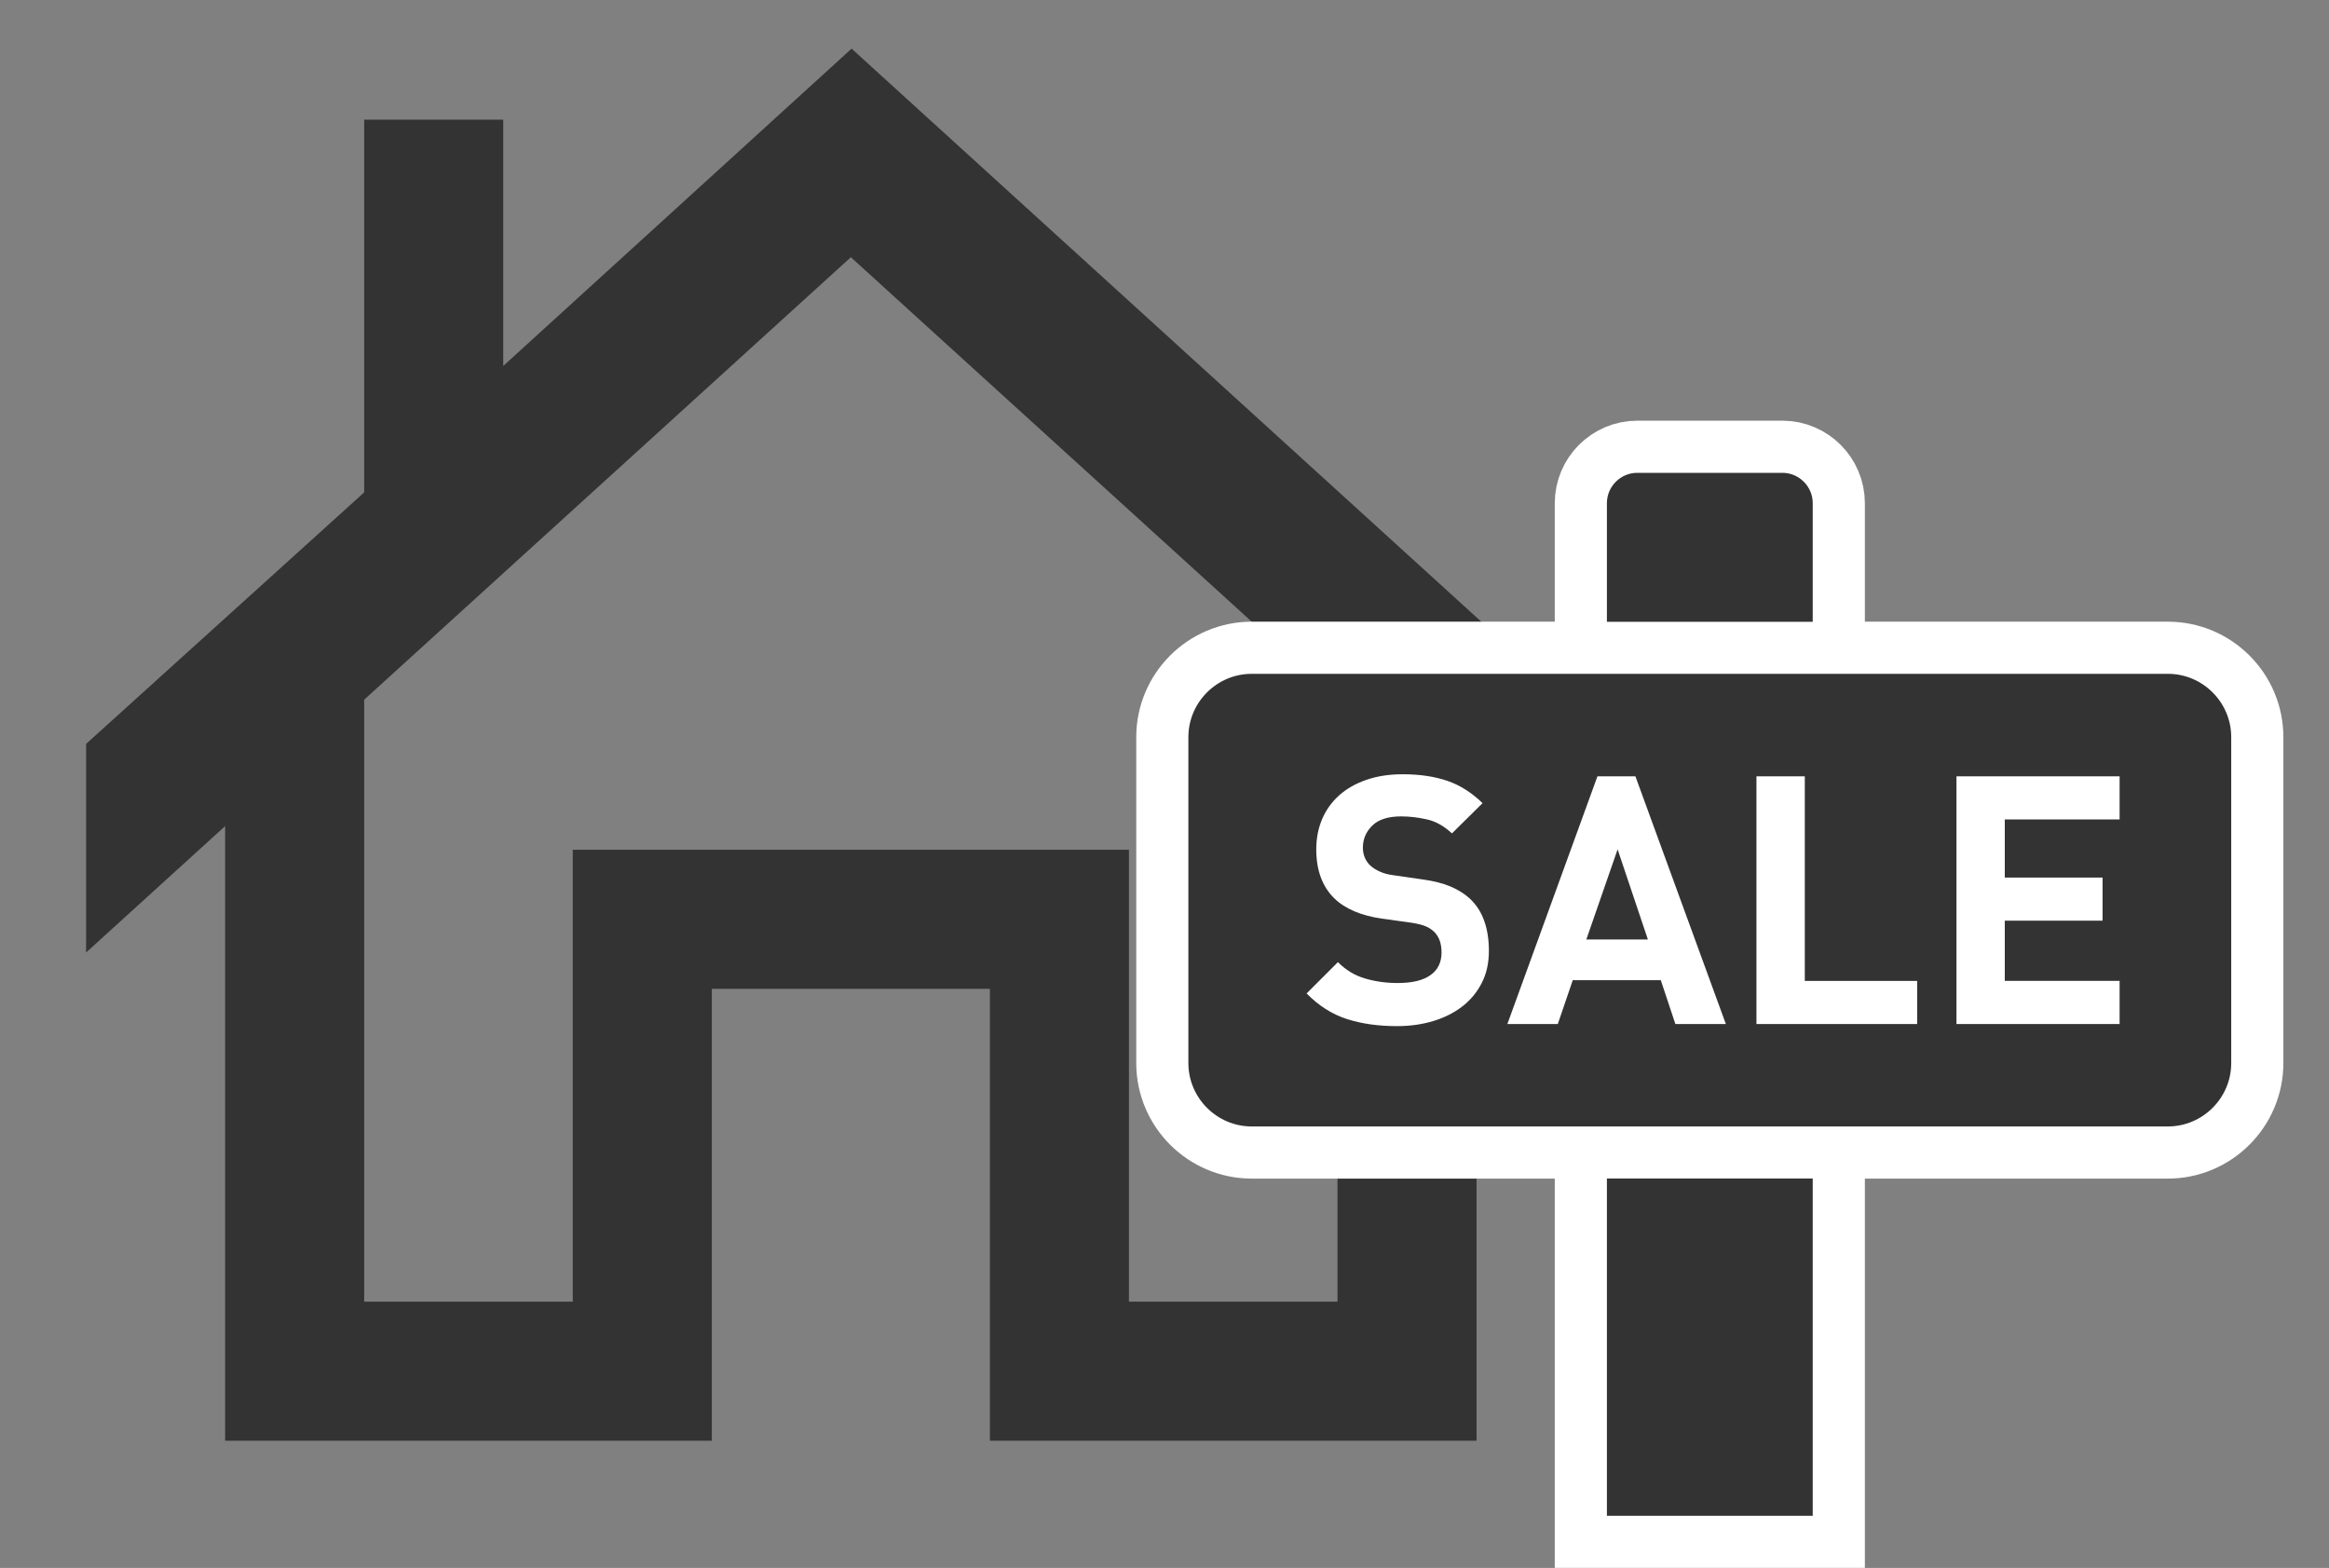
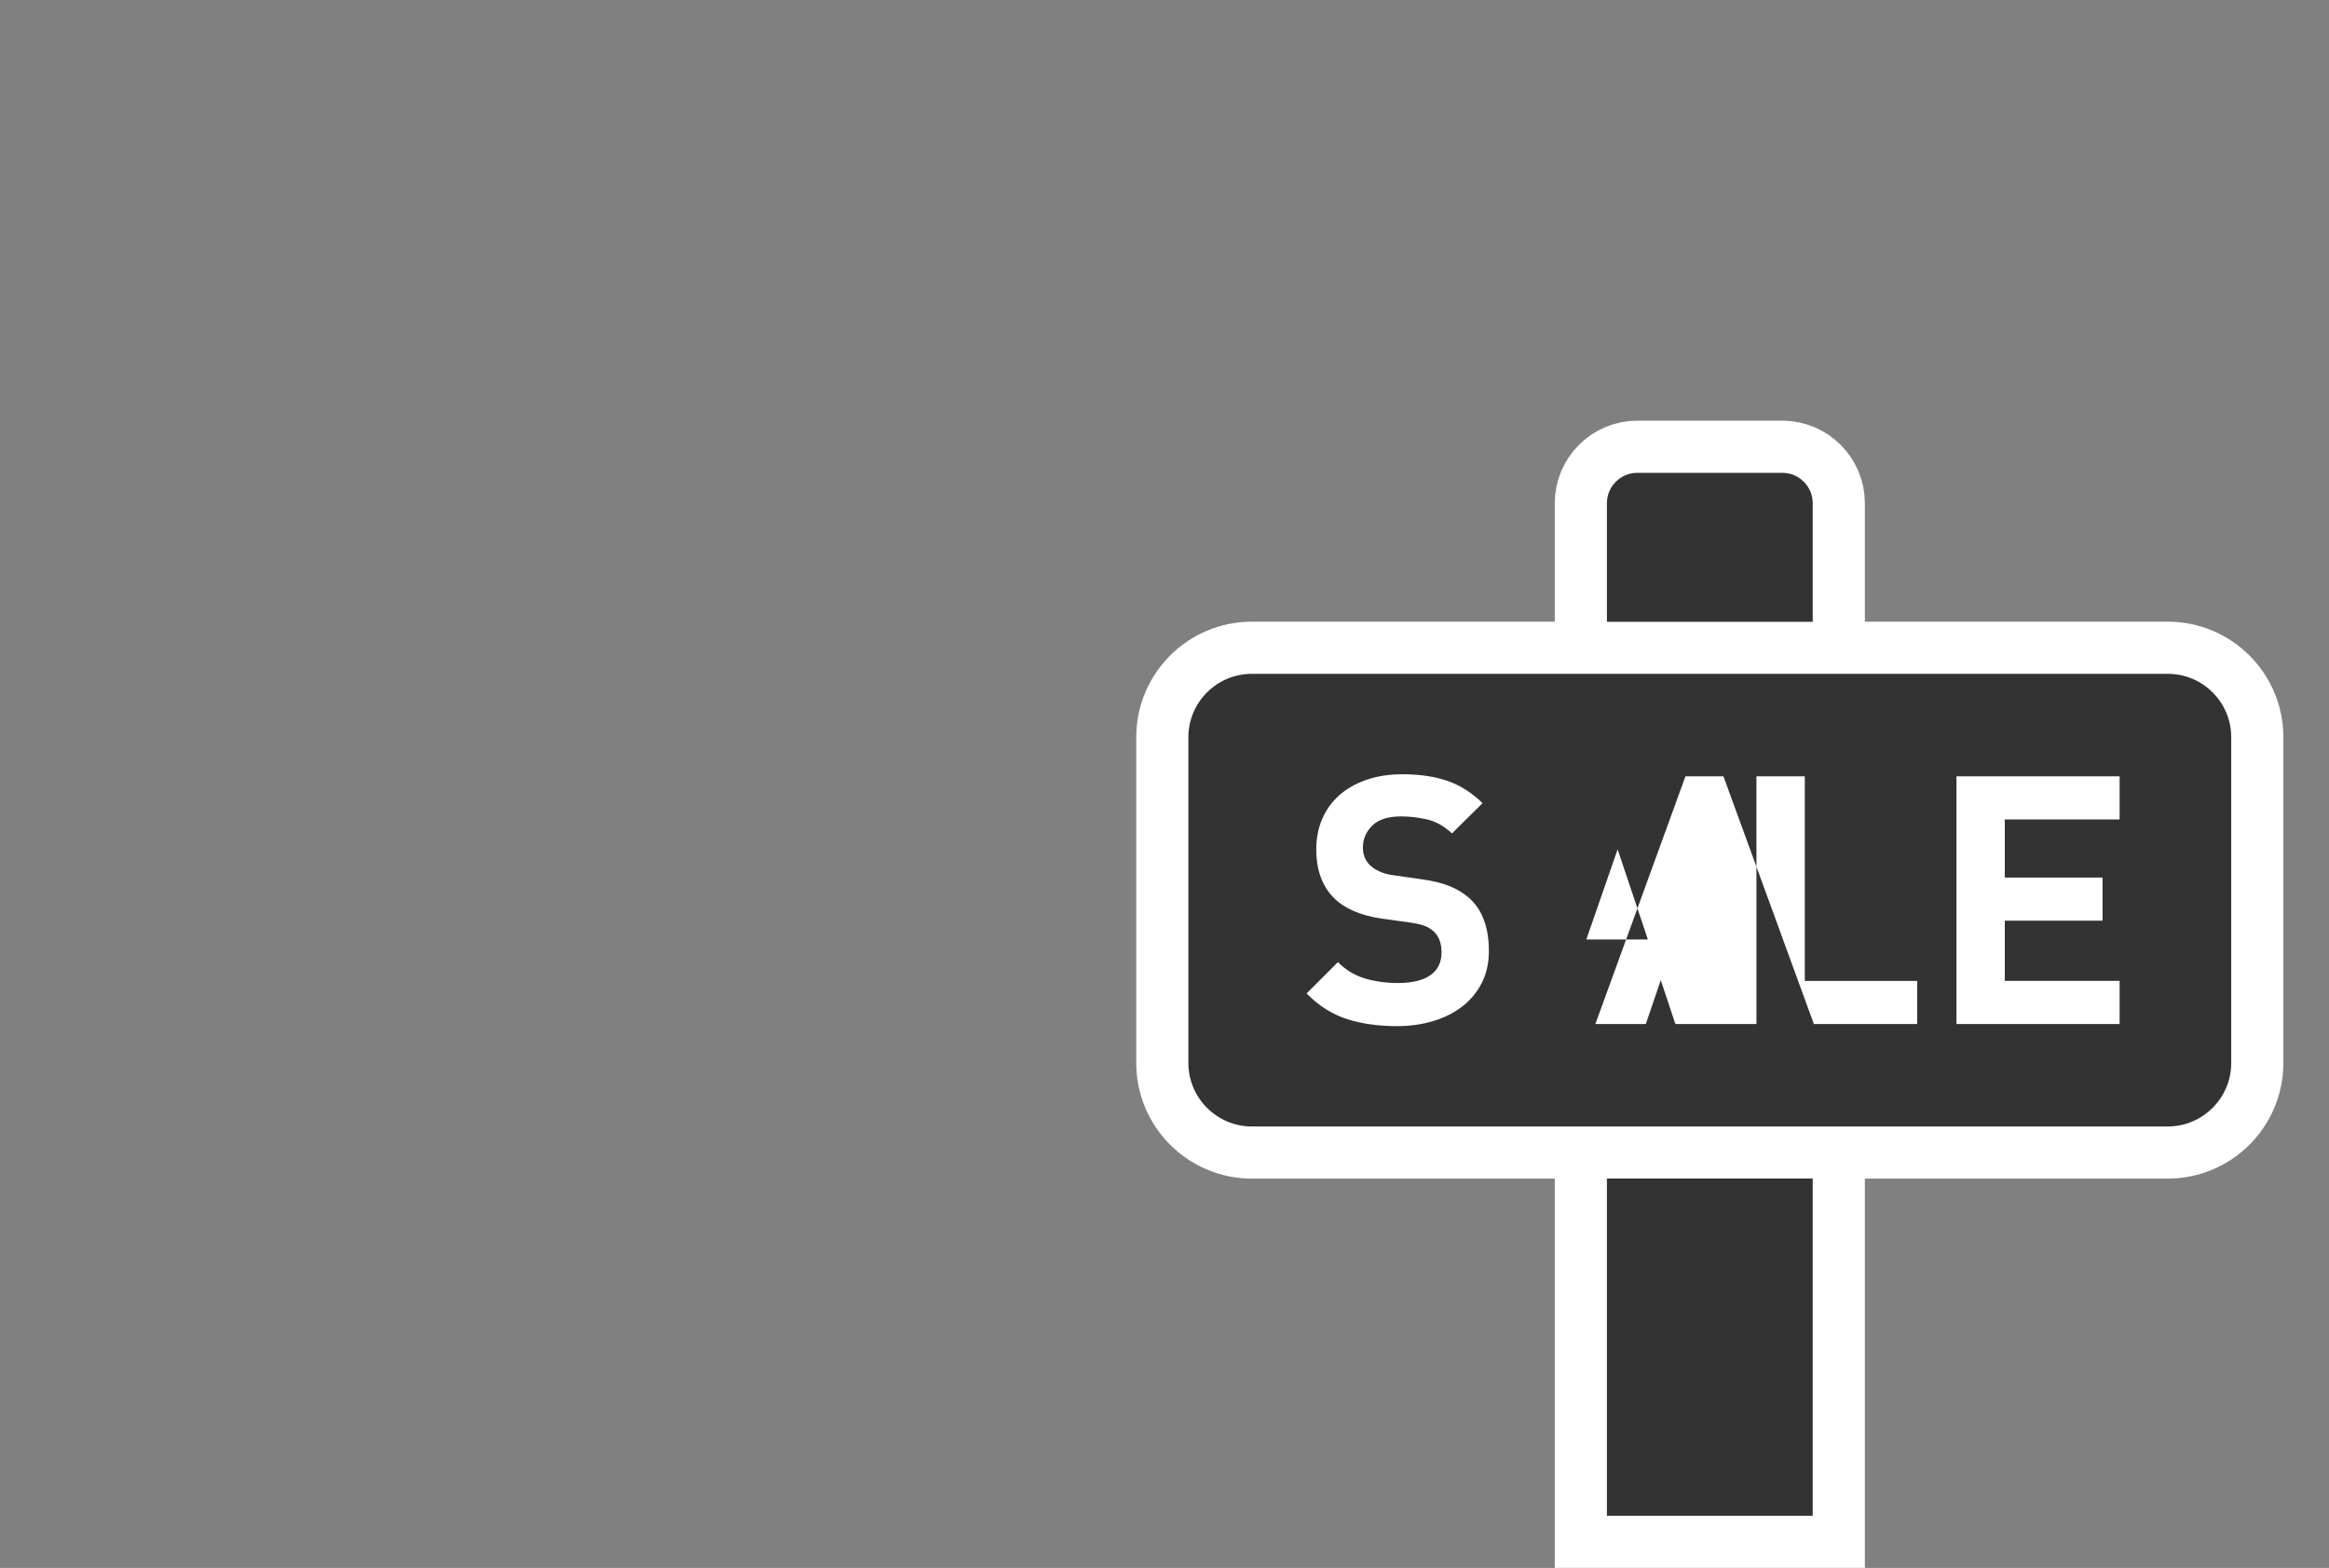
<svg xmlns="http://www.w3.org/2000/svg" version="1.1" x="0px" y="0px" width="67px" height="45.102px" viewBox="-0.477 134.557 67 45.102" enable-background="new -0.477 134.557 67 45.102" xml:space="preserve">
  <rect x="-0.477" y="134.557" width="67" height="45.102" fill="#808080" stroke="none" />
  <g id="レイヤー_1">
    <g id="レイヤー_1_1_">
	</g>
    <rect x="-0.477" y="134.557" fill="none" width="67" height="45" />
  </g>
  <g id="文字">
    <g>
-       <path fill="#333333" d="M24.021,135.956L14,145.084V138h-4v10.72l-8,7.236v6l4-3.636V176h14v-13h8v13h14v-17.68l4,3.636v-6    L24.021,135.956z M38,172h-6v-13H16v13h-6v-17.317l14-12.727l14,12.727V172z" />
      <path fill-rule="evenodd" clip-rule="evenodd" fill="#FFFFFF" stroke="#FFFFFF" stroke-width="3" stroke-miterlimit="10" d="    M45.75,178.158h5.921v-9.701H45.75V178.158L45.75,178.158z M61.889,153.94H35.532c-1.002,0-1.822,0.819-1.822,1.821v9.377    c0,1.002,0.82,1.822,1.822,1.822h26.356c1.002,0,1.822-0.82,1.822-1.822v-9.377C63.711,154.76,62.891,153.94,61.889,153.94    L61.889,153.94z M42.355,161.911c0,0.348-0.068,0.654-0.205,0.921s-0.323,0.493-0.56,0.676c-0.238,0.183-0.516,0.323-0.836,0.42    s-0.668,0.146-1.041,0.146c-0.541,0-1.022-0.068-1.446-0.205s-0.81-0.383-1.156-0.735l0.901-0.901    c0.227,0.228,0.486,0.384,0.78,0.471c0.294,0.086,0.606,0.13,0.94,0.13c0.414,0,0.728-0.075,0.94-0.226    c0.214-0.149,0.321-0.368,0.321-0.655c0-0.261-0.074-0.459-0.221-0.6c-0.074-0.067-0.154-0.119-0.245-0.155    c-0.091-0.037-0.219-0.069-0.386-0.096l-0.86-0.12c-0.606-0.087-1.067-0.283-1.381-0.591c-0.341-0.34-0.511-0.807-0.511-1.4    c0-0.32,0.057-0.612,0.17-0.876c0.113-0.263,0.277-0.49,0.49-0.681c0.215-0.19,0.475-0.339,0.781-0.444    c0.307-0.107,0.654-0.161,1.041-0.161c0.493,0,0.924,0.064,1.291,0.19c0.367,0.127,0.703,0.341,1.011,0.641l-0.881,0.87    c-0.228-0.213-0.469-0.348-0.726-0.404c-0.257-0.058-0.502-0.085-0.735-0.085c-0.374,0-0.651,0.088-0.831,0.265    s-0.27,0.389-0.27,0.635c0,0.094,0.016,0.184,0.049,0.271c0.034,0.087,0.088,0.168,0.161,0.24    c0.073,0.066,0.165,0.126,0.274,0.175c0.11,0.051,0.239,0.086,0.386,0.105l0.841,0.121c0.326,0.045,0.598,0.114,0.811,0.205    c0.213,0.09,0.396,0.204,0.551,0.344c0.193,0.181,0.333,0.398,0.42,0.651C42.313,161.305,42.355,161.592,42.355,161.911    L42.355,161.911z M47.72,164.014l-0.42-1.262h-2.532l-0.431,1.262h-1.451l2.592-7.126h1.092l2.602,7.126H47.72L47.72,164.014z     M46.058,158.989l-0.9,2.593h1.771L46.058,158.989L46.058,158.989z M50.052,164.014v-7.126h1.391v5.885h3.232v1.241H50.052    L50.052,164.014z M55.806,164.014v-7.126h4.693v1.241h-3.303v1.671h2.813v1.24h-2.813v1.732h3.303v1.241H55.806L55.806,164.014z     M51.671,152.444v-3.413c0-0.48-0.393-0.873-0.873-0.873h-4.175c-0.479,0-0.873,0.393-0.873,0.873v3.413H51.671L51.671,152.444z" />
-       <path fill-rule="evenodd" clip-rule="evenodd" fill="#333333" d="M45.75,178.158h5.921v-9.701H45.75V178.158L45.75,178.158z     M61.889,153.94H35.532c-1.002,0-1.822,0.819-1.822,1.821v9.377c0,1.002,0.82,1.822,1.822,1.822h26.356    c1.002,0,1.822-0.82,1.822-1.822v-9.377C63.711,154.76,62.891,153.94,61.889,153.94L61.889,153.94z M42.355,161.911    c0,0.348-0.068,0.654-0.205,0.921s-0.323,0.493-0.56,0.676c-0.238,0.183-0.516,0.323-0.836,0.42s-0.668,0.146-1.041,0.146    c-0.541,0-1.022-0.068-1.446-0.205s-0.81-0.383-1.156-0.735l0.901-0.901c0.227,0.228,0.486,0.384,0.78,0.471    c0.294,0.086,0.606,0.13,0.94,0.13c0.414,0,0.728-0.075,0.94-0.226c0.214-0.149,0.321-0.368,0.321-0.655    c0-0.261-0.074-0.459-0.221-0.6c-0.074-0.067-0.154-0.119-0.245-0.155c-0.091-0.037-0.219-0.069-0.386-0.096l-0.86-0.12    c-0.606-0.087-1.067-0.283-1.381-0.591c-0.341-0.34-0.511-0.807-0.511-1.4c0-0.32,0.057-0.612,0.17-0.876    c0.113-0.263,0.277-0.49,0.49-0.681c0.215-0.19,0.475-0.339,0.781-0.444c0.307-0.107,0.654-0.161,1.041-0.161    c0.493,0,0.924,0.064,1.291,0.19c0.367,0.127,0.703,0.341,1.011,0.641l-0.881,0.87c-0.228-0.213-0.469-0.348-0.726-0.404    c-0.257-0.058-0.502-0.085-0.735-0.085c-0.374,0-0.651,0.088-0.831,0.265s-0.27,0.389-0.27,0.635c0,0.094,0.016,0.184,0.049,0.271    c0.034,0.087,0.088,0.168,0.161,0.24c0.073,0.066,0.165,0.126,0.274,0.175c0.11,0.051,0.239,0.086,0.386,0.105l0.841,0.121    c0.326,0.045,0.598,0.114,0.811,0.205c0.213,0.09,0.396,0.204,0.551,0.344c0.193,0.181,0.333,0.398,0.42,0.651    C42.313,161.305,42.355,161.592,42.355,161.911L42.355,161.911z M47.72,164.014l-0.42-1.262h-2.532l-0.431,1.262h-1.451    l2.592-7.126h1.092l2.602,7.126H47.72L47.72,164.014z M46.058,158.989l-0.9,2.593h1.771L46.058,158.989L46.058,158.989z     M50.052,164.014v-7.126h1.391v5.885h3.232v1.241H50.052L50.052,164.014z M55.806,164.014v-7.126h4.693v1.241h-3.303v1.671h2.813    v1.24h-2.813v1.732h3.303v1.241H55.806L55.806,164.014z M51.671,152.444v-3.413c0-0.48-0.393-0.873-0.873-0.873h-4.175    c-0.479,0-0.873,0.393-0.873,0.873v3.413H51.671L51.671,152.444z" />
+       <path fill-rule="evenodd" clip-rule="evenodd" fill="#333333" d="M45.75,178.158h5.921v-9.701H45.75V178.158L45.75,178.158z     M61.889,153.94H35.532c-1.002,0-1.822,0.819-1.822,1.821v9.377c0,1.002,0.82,1.822,1.822,1.822h26.356    c1.002,0,1.822-0.82,1.822-1.822v-9.377C63.711,154.76,62.891,153.94,61.889,153.94L61.889,153.94z M42.355,161.911    c0,0.348-0.068,0.654-0.205,0.921s-0.323,0.493-0.56,0.676c-0.238,0.183-0.516,0.323-0.836,0.42s-0.668,0.146-1.041,0.146    c-0.541,0-1.022-0.068-1.446-0.205s-0.81-0.383-1.156-0.735l0.901-0.901c0.227,0.228,0.486,0.384,0.78,0.471    c0.294,0.086,0.606,0.13,0.94,0.13c0.414,0,0.728-0.075,0.94-0.226c0.214-0.149,0.321-0.368,0.321-0.655    c0-0.261-0.074-0.459-0.221-0.6c-0.074-0.067-0.154-0.119-0.245-0.155c-0.091-0.037-0.219-0.069-0.386-0.096l-0.86-0.12    c-0.606-0.087-1.067-0.283-1.381-0.591c-0.341-0.34-0.511-0.807-0.511-1.4c0-0.32,0.057-0.612,0.17-0.876    c0.113-0.263,0.277-0.49,0.49-0.681c0.215-0.19,0.475-0.339,0.781-0.444c0.307-0.107,0.654-0.161,1.041-0.161    c0.493,0,0.924,0.064,1.291,0.19c0.367,0.127,0.703,0.341,1.011,0.641l-0.881,0.87c-0.228-0.213-0.469-0.348-0.726-0.404    c-0.257-0.058-0.502-0.085-0.735-0.085c-0.374,0-0.651,0.088-0.831,0.265s-0.27,0.389-0.27,0.635c0,0.094,0.016,0.184,0.049,0.271    c0.034,0.087,0.088,0.168,0.161,0.24c0.073,0.066,0.165,0.126,0.274,0.175c0.11,0.051,0.239,0.086,0.386,0.105l0.841,0.121    c0.326,0.045,0.598,0.114,0.811,0.205c0.213,0.09,0.396,0.204,0.551,0.344c0.193,0.181,0.333,0.398,0.42,0.651    C42.313,161.305,42.355,161.592,42.355,161.911L42.355,161.911z M47.72,164.014l-0.42-1.262l-0.431,1.262h-1.451    l2.592-7.126h1.092l2.602,7.126H47.72L47.72,164.014z M46.058,158.989l-0.9,2.593h1.771L46.058,158.989L46.058,158.989z     M50.052,164.014v-7.126h1.391v5.885h3.232v1.241H50.052L50.052,164.014z M55.806,164.014v-7.126h4.693v1.241h-3.303v1.671h2.813    v1.24h-2.813v1.732h3.303v1.241H55.806L55.806,164.014z M51.671,152.444v-3.413c0-0.48-0.393-0.873-0.873-0.873h-4.175    c-0.479,0-0.873,0.393-0.873,0.873v3.413H51.671L51.671,152.444z" />
    </g>
  </g>
</svg>